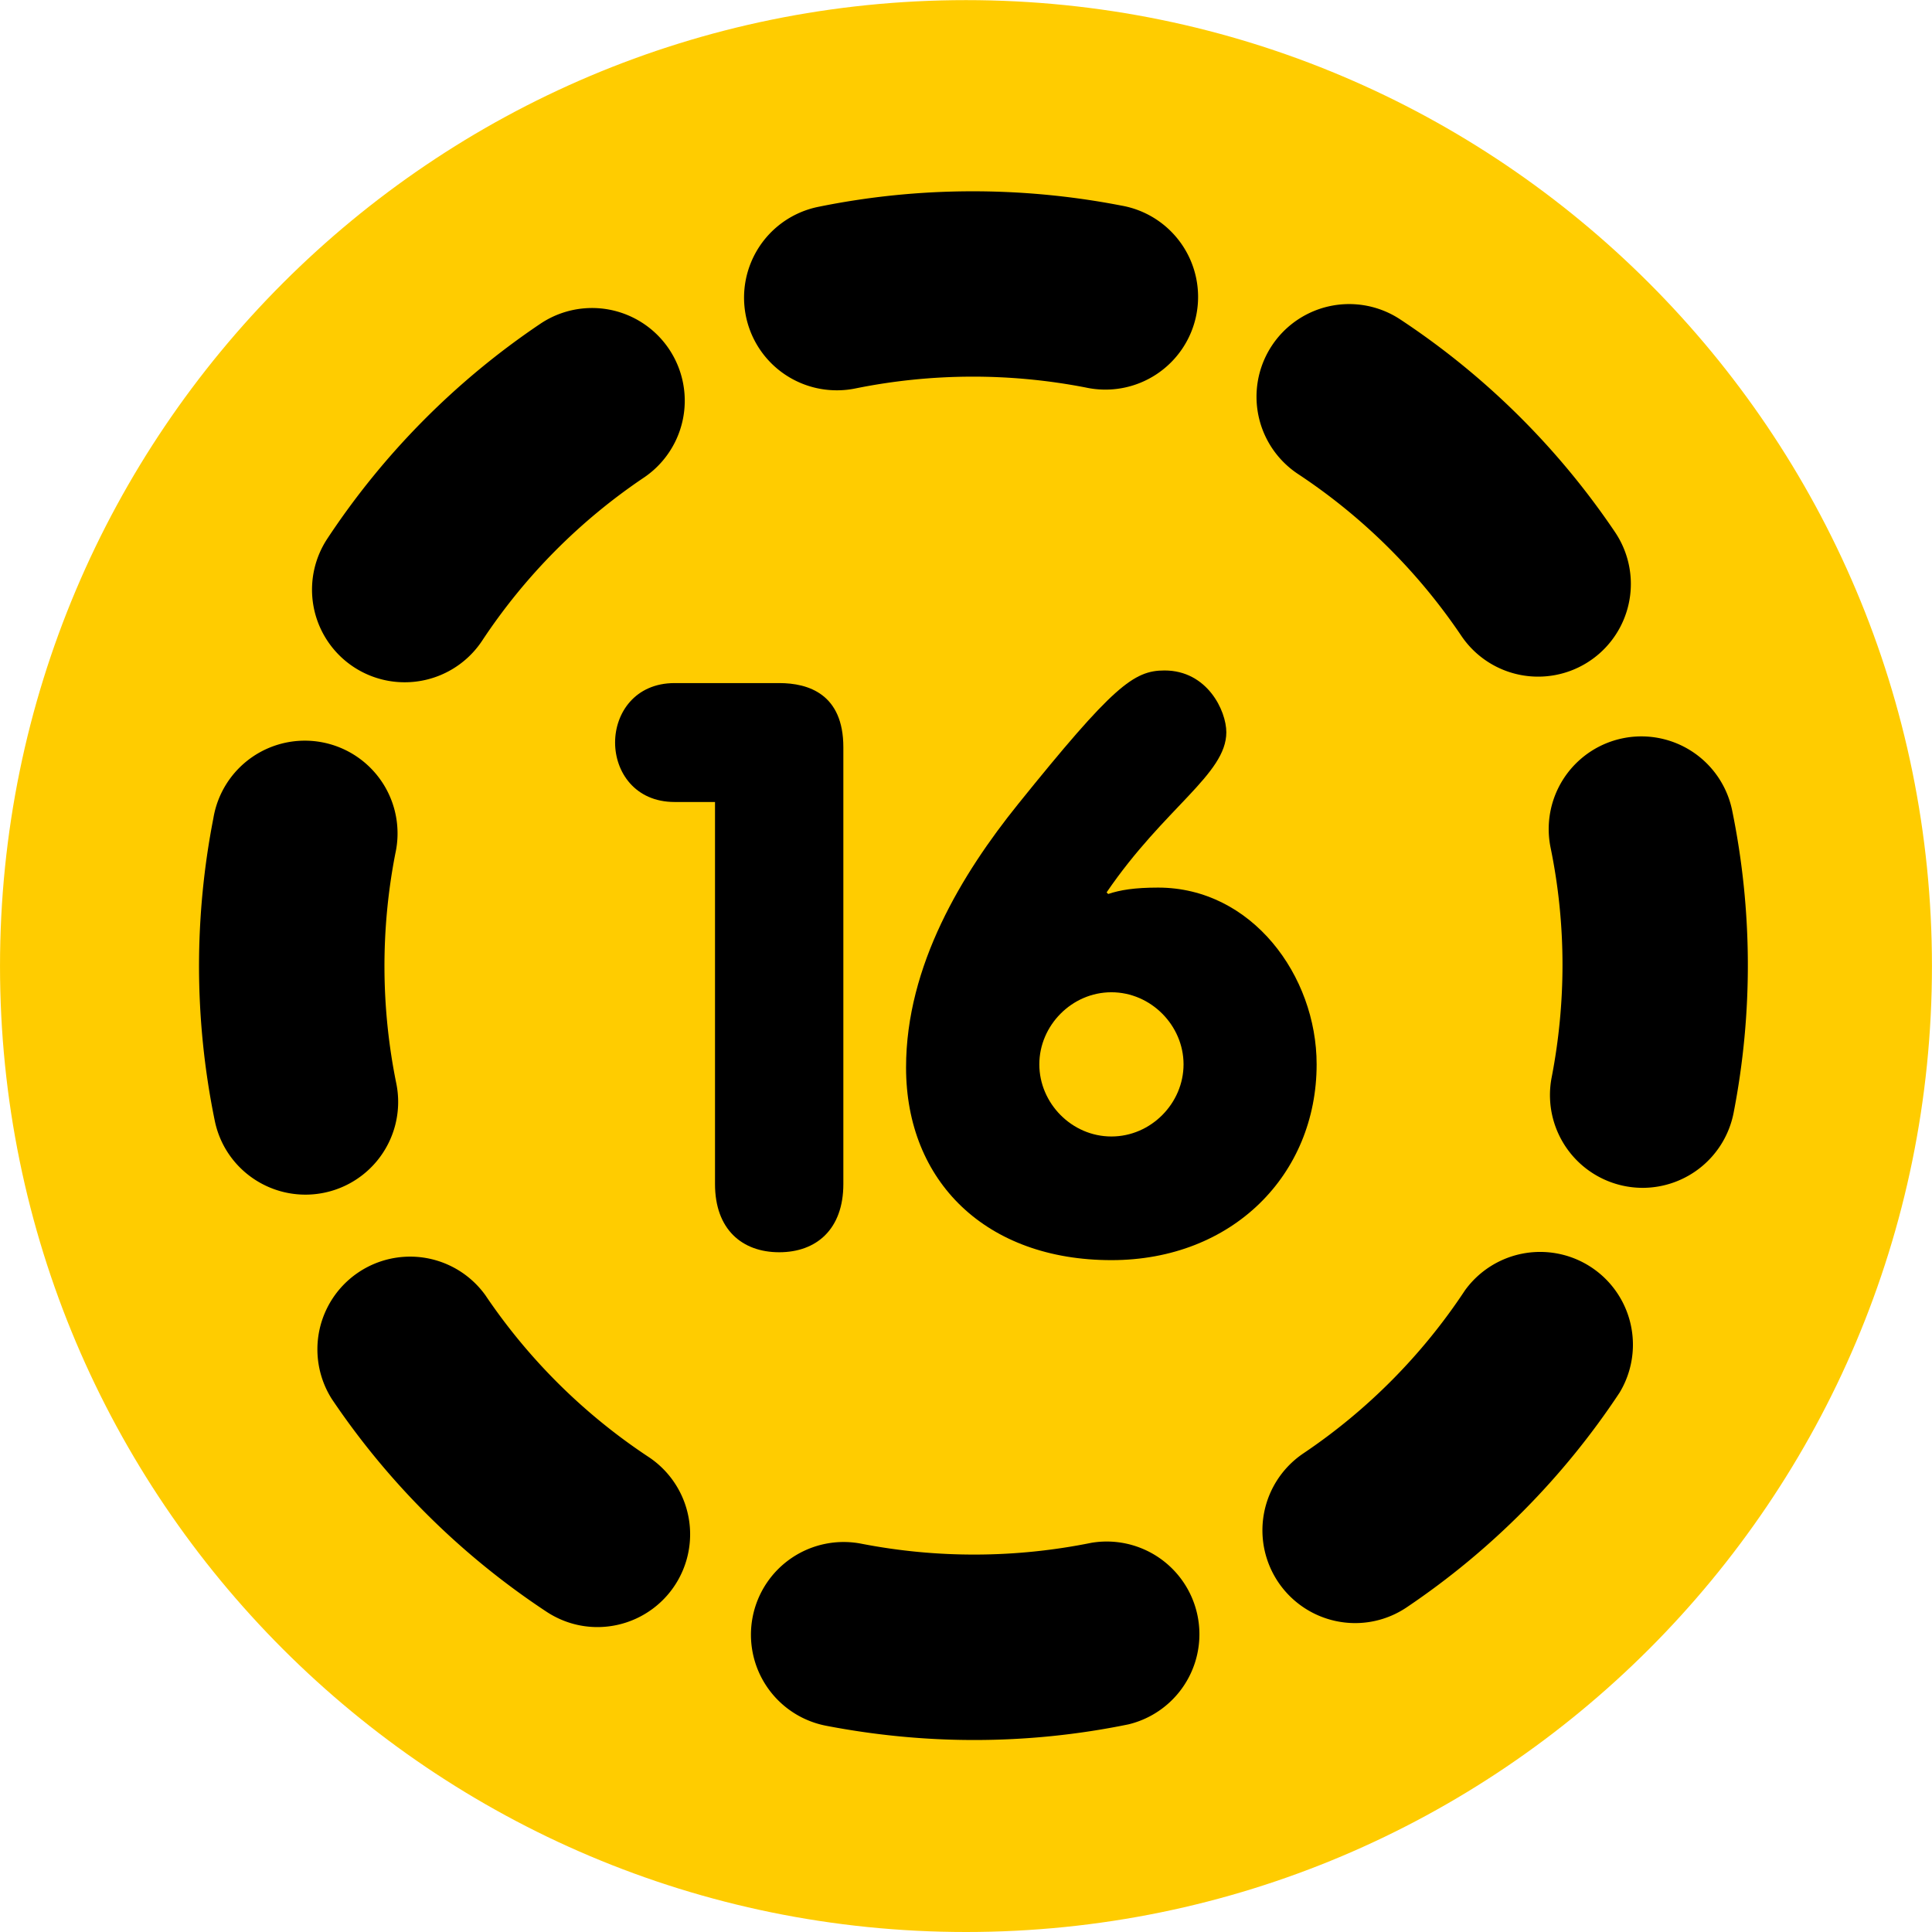
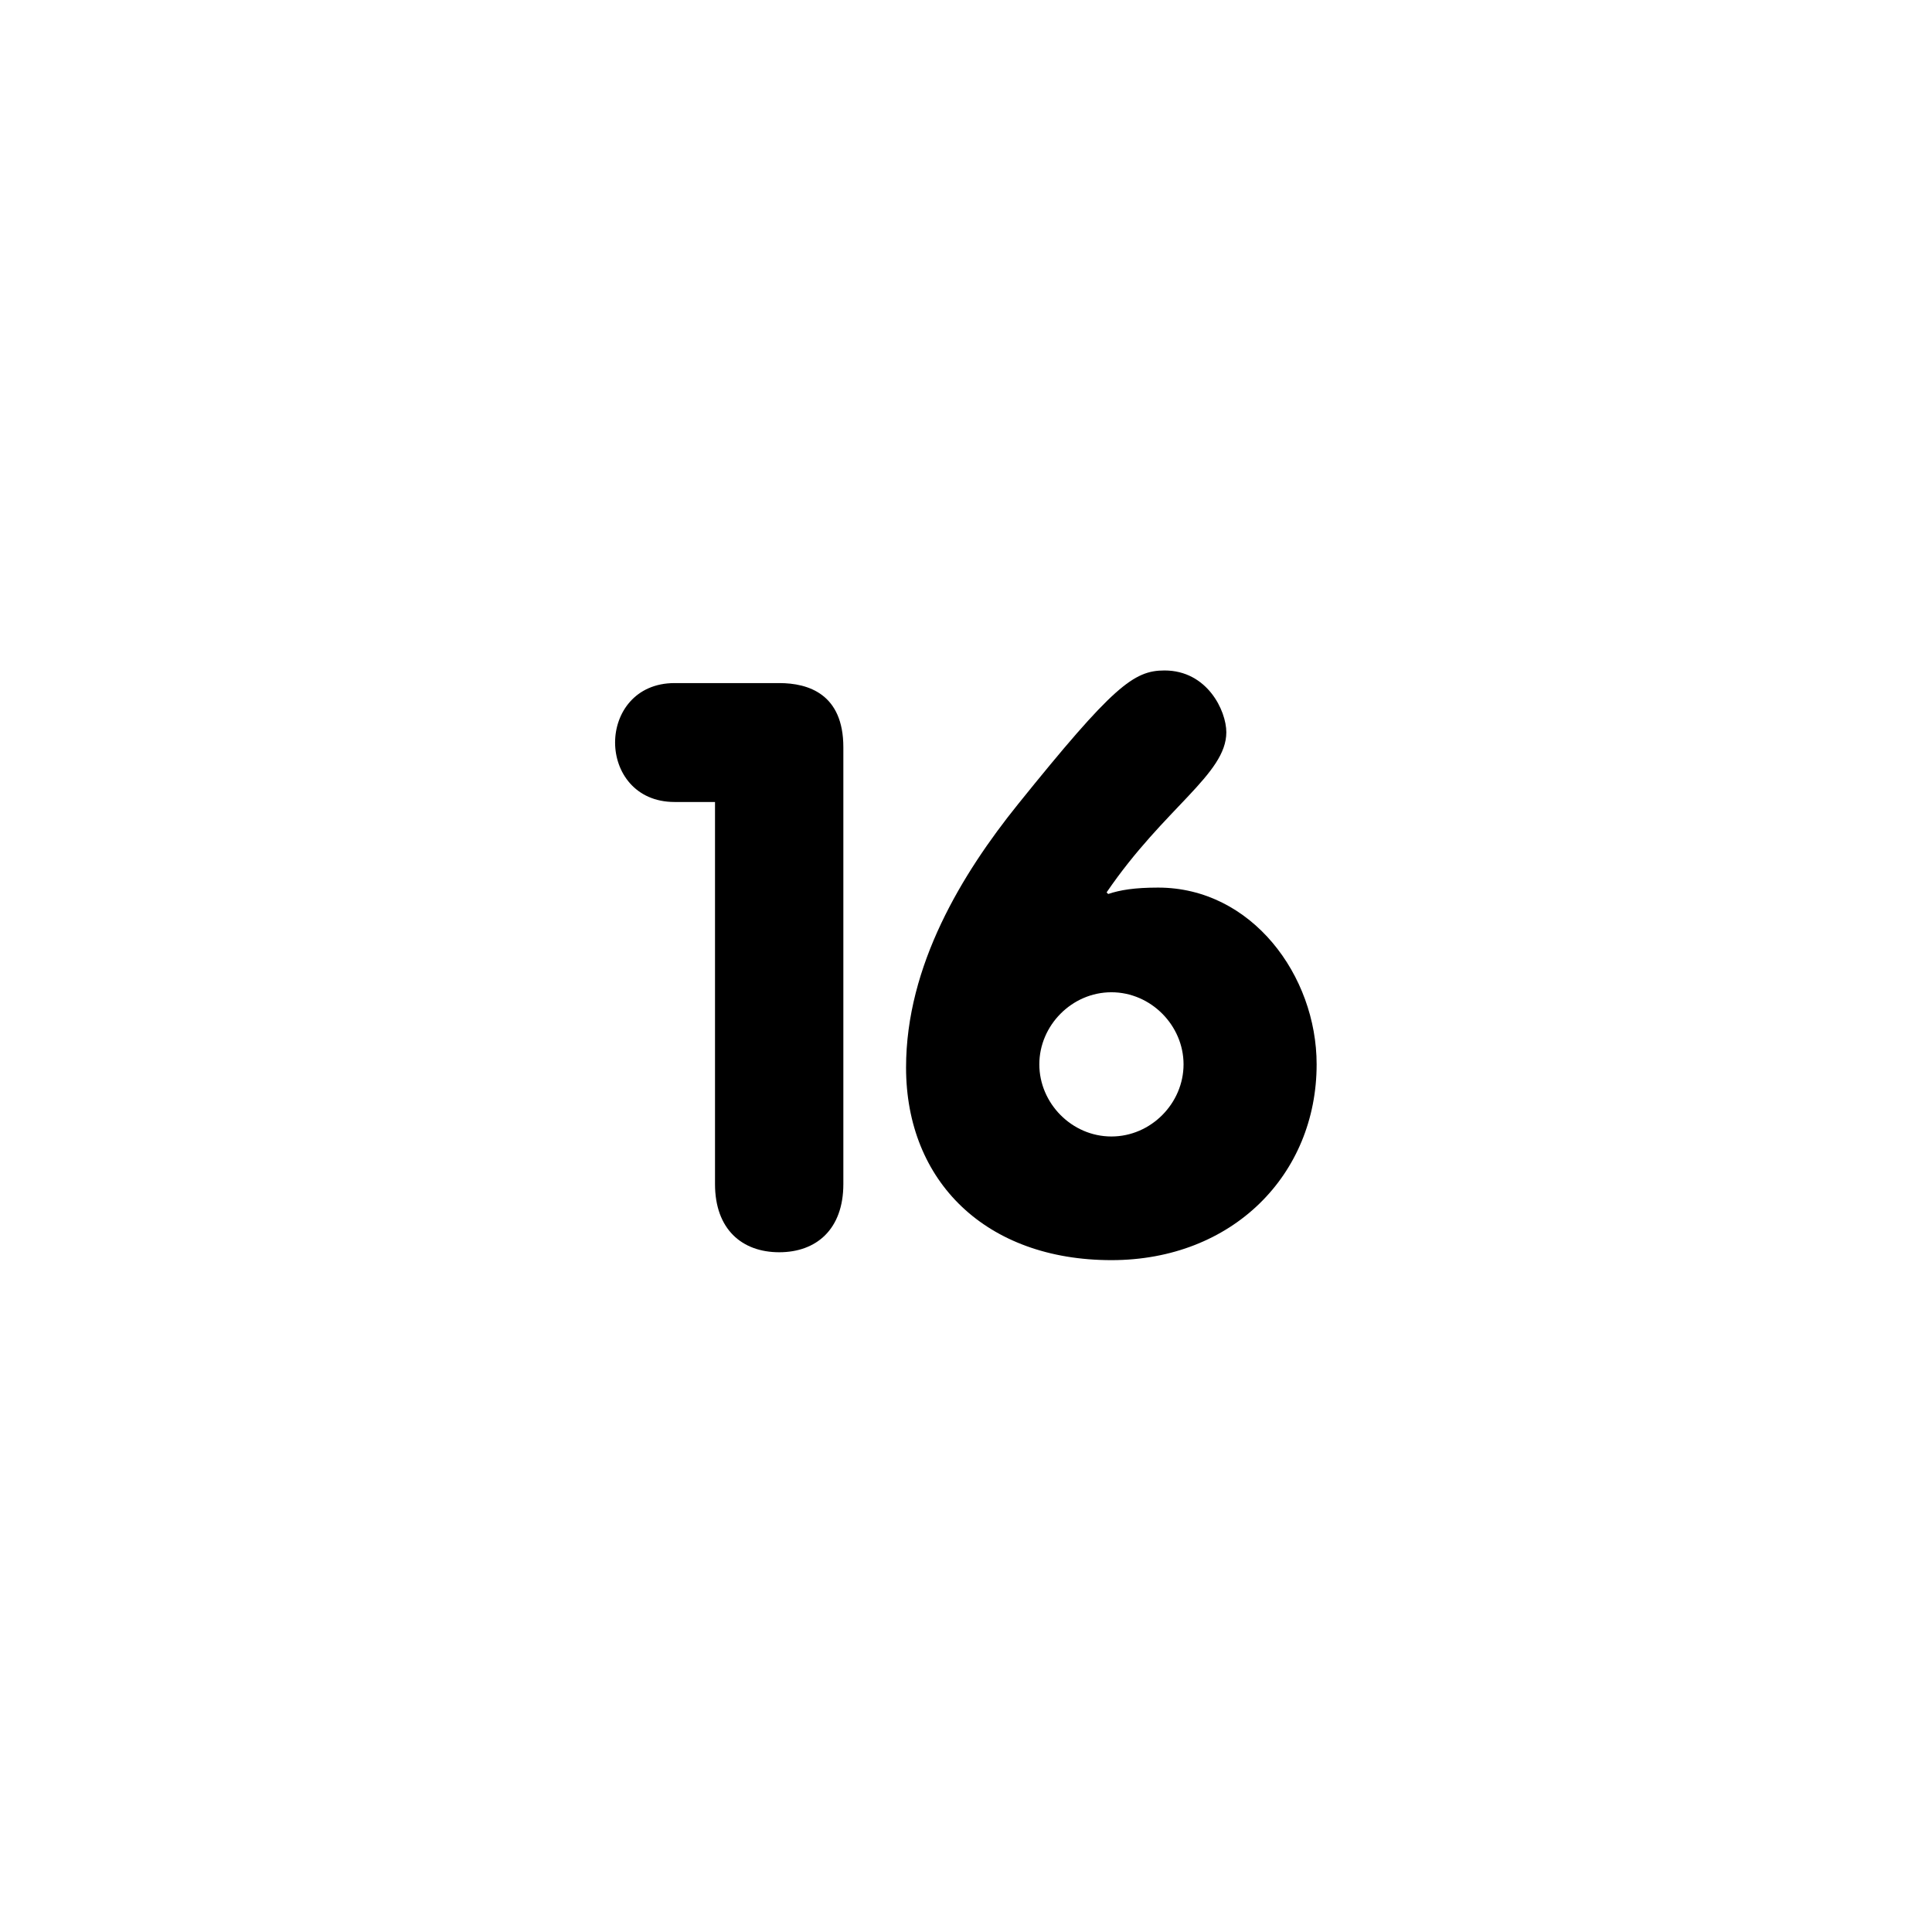
<svg xmlns="http://www.w3.org/2000/svg" width="48" height="48">
-   <path style="fill:#fc0;fill-opacity:1;fill-rule:nonzero;stroke:none" d="M0 0c9.102 0 16.482 7.379 16.482 16.482S9.102 32.965 0 32.965c-9.105 0-16.484-7.38-16.484-16.483C-16.484 7.379-9.105 0 0 0" transform="matrix(1.456 0 0 -1.456 24.001 48)" />
-   <path style="fill:#000;fill-opacity:1;fill-rule:nonzero;stroke:none" d="M0 0c-.842 0-1.691.082-2.525.243a1.582 1.582 0 1 0 .603 3.106A10.071 10.071 0 0 1 2 3.365 1.582 1.582 0 0 0 2.633.267 13.083 13.083 0 0 0 0 0m-6.428 1.927c-.301 0-.603.086-.871.263a13.138 13.138 0 0 0-3.662 3.629 1.582 1.582 0 0 0 2.621 1.77 10.021 10.021 0 0 1 2.787-2.761 1.583 1.583 0 0 0-.875-2.901m12.93.068a1.583 1.583 0 0 0-.889 2.893 9.977 9.977 0 0 1 2.762 2.785 1.583 1.583 0 0 0 2.639-1.744 13.165 13.165 0 0 0-3.629-3.662 1.572 1.572 0 0 0-.883-.272m-17.914 7.311c-.736 0-1.395.515-1.547 1.265a13.19 13.19 0 0 0-.268 2.629c0 .844.082 1.696.245 2.529a1.582 1.582 0 1 0 3.105-.602 10.032 10.032 0 0 1 .016-3.922 1.582 1.582 0 0 0-1.551-1.899m22.82.116a1.583 1.583 0 0 0-1.554 1.884c.123.634.185 1.281.185 1.921 0 .671-.068 1.344-.203 1.999a1.581 1.581 0 1 0 3.098.636 13.168 13.168 0 0 0 .025-5.159 1.583 1.583 0 0 0-1.551-1.281m-21.125 8.627a1.58 1.58 0 0 0-1.318 2.454 13.162 13.162 0 0 0 3.629 3.661 1.582 1.582 0 1 0 1.771-2.622 9.997 9.997 0 0 1-2.761-2.784 1.583 1.583 0 0 0-1.321-.709m19.342.096a1.58 1.58 0 0 0-1.312.696 10.018 10.018 0 0 1-2.786 2.761 1.581 1.581 0 0 0 1.744 2.638 13.175 13.175 0 0 0 3.663-3.627 1.582 1.582 0 0 0-1.309-2.468m-11.961 4.886a1.581 1.581 0 0 0-.316 3.132c1.689.344 3.451.352 5.158.021a1.582 1.582 0 1 0-.604-3.105 10.09 10.09 0 0 1-3.922-.015 1.55 1.55 0 0 0-.316-.033" transform="matrix(1.456 0 0 -1.456 24.203 43.23)" />
  <path style="fill:#000;fill-opacity:1;fill-rule:nonzero;stroke:none" d="M0 0h-1.785c-.678 0-1.016-.514-1.016-1.014 0-.501.338-1.015 1.016-1.015h.689v-6.519c0-.771.459-1.164 1.096-1.164.635 0 1.094.393 1.094 1.164v7.453C1.094-.189.5 0 0 0" transform="matrix(1.456 0 0 -1.456 19.36 16.971)" />
  <path style="fill:#000;fill-opacity:1;fill-rule:nonzero;stroke:none" d="M0 0c-.404 0-.648-.041-.852-.109l-.027.027C.109 1.366 1.164 1.934 1.164 2.65c0 .366-.324 1.055-1.055 1.055-.527 0-.879-.27-2.502-2.285C-3.34.243-4.301-1.326-4.301-3.07c0-1.948 1.367-3.287 3.504-3.287 2.07 0 3.502 1.461 3.502 3.341C2.705-1.502 1.598 0 0 0m-.797-4.247c-.676 0-1.23.567-1.23 1.231 0 .662.554 1.23 1.23 1.23.676 0 1.231-.568 1.231-1.23 0-.664-.555-1.231-1.231-1.231" transform="matrix(1.456 0 0 -1.456 28.773 22.052)" />
</svg>